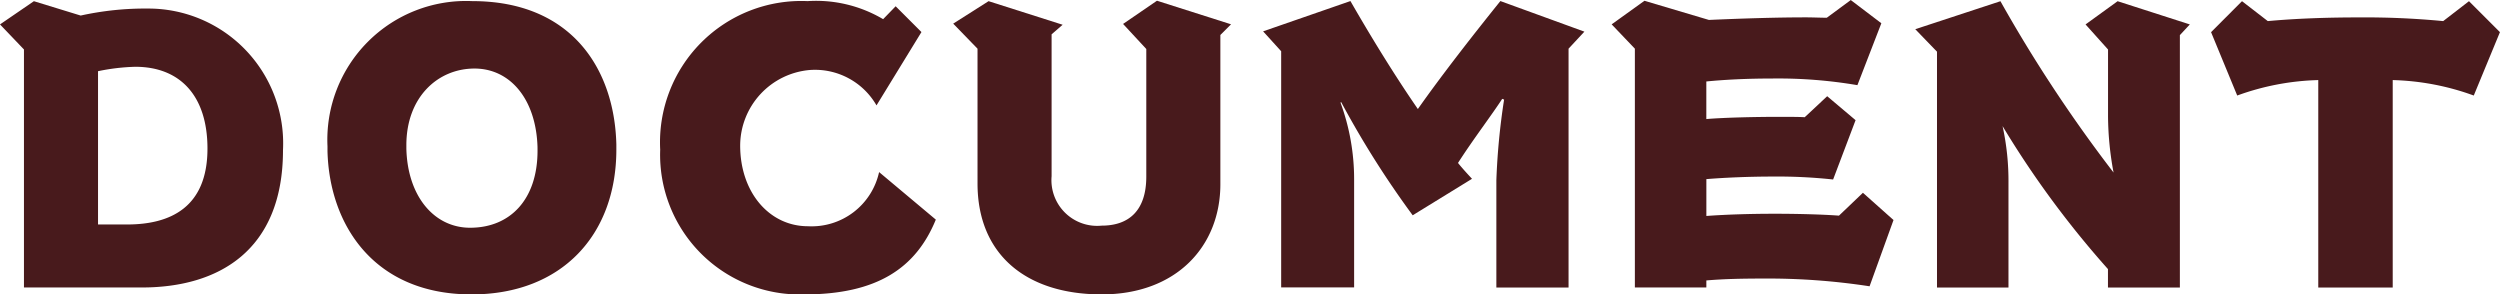
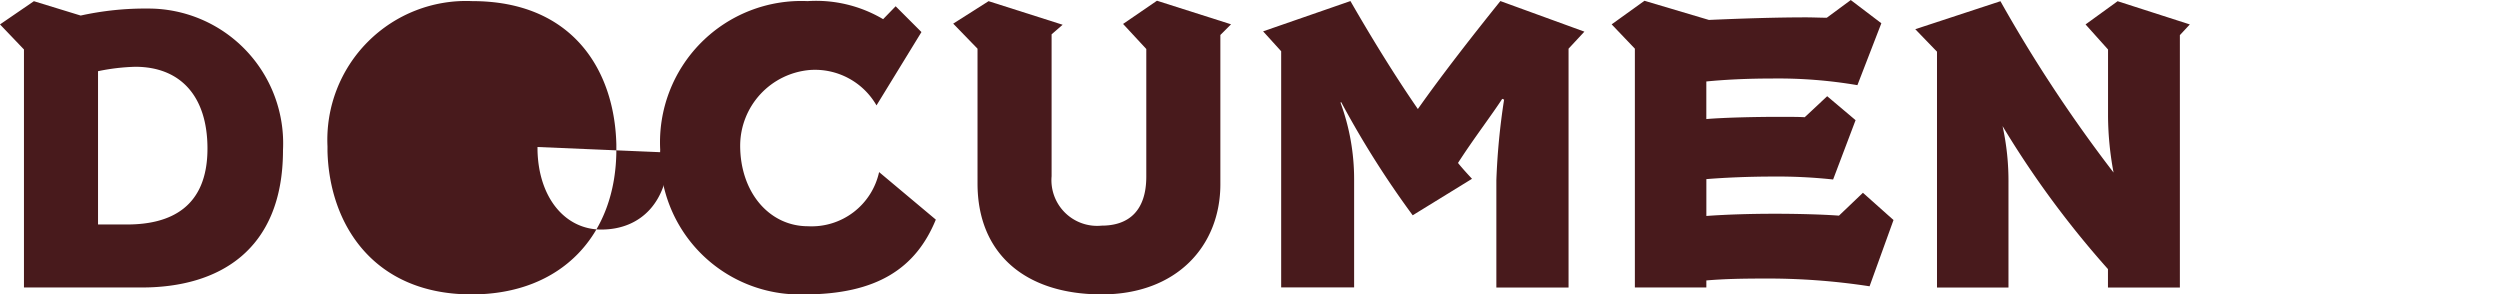
<svg xmlns="http://www.w3.org/2000/svg" width="132.104" height="15.558" viewBox="0 0 132.104 15.558">
  <g transform="translate(-3937.051 -6526.863)">
    <path d="M3938.317,6542.6v-12.578l-1.266-1.324,1.791-1.227,2.473.759a15.814,15.814,0,0,1,3.544-.37,7.124,7.124,0,0,1,7.146,7.477c0,5.315-3.407,7.262-7.457,7.262Zm5.452-3.33c2.278,0,4.245-.9,4.245-4.011,0-2.784-1.441-4.322-3.816-4.322a10.92,10.92,0,0,0-1.967.233v8.1Z" transform="translate(0 -0.545)" fill="#481a1c" />
-     <path d="M4131,6535.313c0,4.5-2.881,7.652-7.651,7.652-5.18,0-7.516-3.7-7.613-7.574v-.253a7.335,7.335,0,0,1,7.652-7.671c5.257,0,7.515,3.6,7.612,7.574Zm-4.166-.137c-.078-2.55-1.46-4.146-3.33-4.146-1.927,0-3.6,1.5-3.6,4.05v.175c.058,2.512,1.46,4.187,3.368,4.187,2.123,0,3.563-1.5,3.563-4.069Z" transform="translate(-161.38 -0.545)" fill="#481a1c" />
+     <path d="M4131,6535.313c0,4.5-2.881,7.652-7.651,7.652-5.18,0-7.516-3.7-7.613-7.574v-.253a7.335,7.335,0,0,1,7.652-7.671c5.257,0,7.515,3.6,7.612,7.574Zm-4.166-.137v.175c.058,2.512,1.46,4.187,3.368,4.187,2.123,0,3.563-1.5,3.563-4.069Z" transform="translate(-161.38 -0.545)" fill="#481a1c" />
    <path d="M4311.8,6539.013c-1.051,2.57-3.115,3.953-6.97,3.953a7.385,7.385,0,0,1-7.594-7.652,7.467,7.467,0,0,1,7.788-7.847,6.949,6.949,0,0,1,3.992.954l.662-.682,1.363,1.363-2.375,3.875a3.749,3.749,0,0,0-3.524-1.87,4.022,4.022,0,0,0-3.68,3.992c0,2.473,1.539,4.264,3.583,4.264a3.649,3.649,0,0,0,3.758-2.862Z" transform="translate(-325.299 -0.545)" fill="#481a1c" />
    <path d="M4467.238,6529.816l-1.227-1.324,1.791-1.227,3.914,1.246-.564.564v7.886c0,3.271-2.317,5.822-6.27,5.822-4.011,0-6.562-2.123-6.562-5.861V6529.8l-1.285-1.324,1.869-1.187,3.914,1.246-.584.506v7.5a2.415,2.415,0,0,0,2.648,2.609c1.441,0,2.356-.8,2.356-2.59Z" transform="translate(-469.615 -0.364)" fill="#481a1c" />
    <path d="M4638.4,6542.6v-5.666a36.007,36.007,0,0,1,.409-4.264l-.1-.039c-.526.818-1.538,2.142-2.336,3.388.253.312.506.584.74.837l-3.134,1.928a49.289,49.289,0,0,1-3.777-5.978l-.039.02a11.719,11.719,0,0,1,.721,4.069v5.7h-3.855v-12.48l-.954-1.051,4.614-1.6c1.052,1.83,2.3,3.875,3.563,5.705,1.343-1.908,3.076-4.108,4.361-5.705l4.439,1.616-.837.9V6542.6Z" transform="translate(-622.279 -0.545)" fill="#481a1c" />
    <path d="M4829.846,6541.991a35.449,35.449,0,0,0-5.666-.409c-1.032,0-2.044.02-2.959.1v.37h-3.777v-12.617l-1.227-1.285,1.733-1.246,3.407,1.012c1.753-.078,3.622-.136,5.1-.136.409,0,.779.02,1.129.02l1.266-.935,1.616,1.227-1.265,3.271a24.979,24.979,0,0,0-4.537-.351c-1.266,0-2.473.059-3.446.156v1.986c.915-.078,2.57-.117,3.836-.117.564,0,1.051,0,1.363.02l1.188-1.11,1.5,1.266-1.187,3.135a27.272,27.272,0,0,0-3.155-.156c-1.285,0-2.609.058-3.543.136v1.947c1.051-.078,2.355-.117,3.6-.117,1.324,0,2.589.039,3.407.1l1.266-1.208,1.616,1.44Z" transform="translate(-794.004)" fill="#481a1c" />
    <path d="M4992.021,6542.6v-.973a50.332,50.332,0,0,1-5.569-7.555,13.545,13.545,0,0,1,.312,3.018v5.51h-3.777v-12.461l-1.148-1.188,4.5-1.479a75.747,75.747,0,0,0,5.978,9.054,16.6,16.6,0,0,1-.292-2.979v-3.524l-1.188-1.324,1.694-1.227,3.816,1.227-.526.565V6542.6Z" transform="translate(-943.582 -0.545)" fill="#481a1c" />
-     <path d="M5148.9,6542.6v-10.961a13.484,13.484,0,0,0-4.283.817l-1.382-3.349,1.635-1.636,1.363,1.052c1.479-.137,3.154-.195,4.79-.195a43.47,43.47,0,0,1,4.478.195l1.363-1.052,1.636,1.636-1.383,3.349a13.481,13.481,0,0,0-4.283-.817V6542.6Z" transform="translate(-1089.348 -0.545)" fill="#481a1c" />
  </g>
</svg>